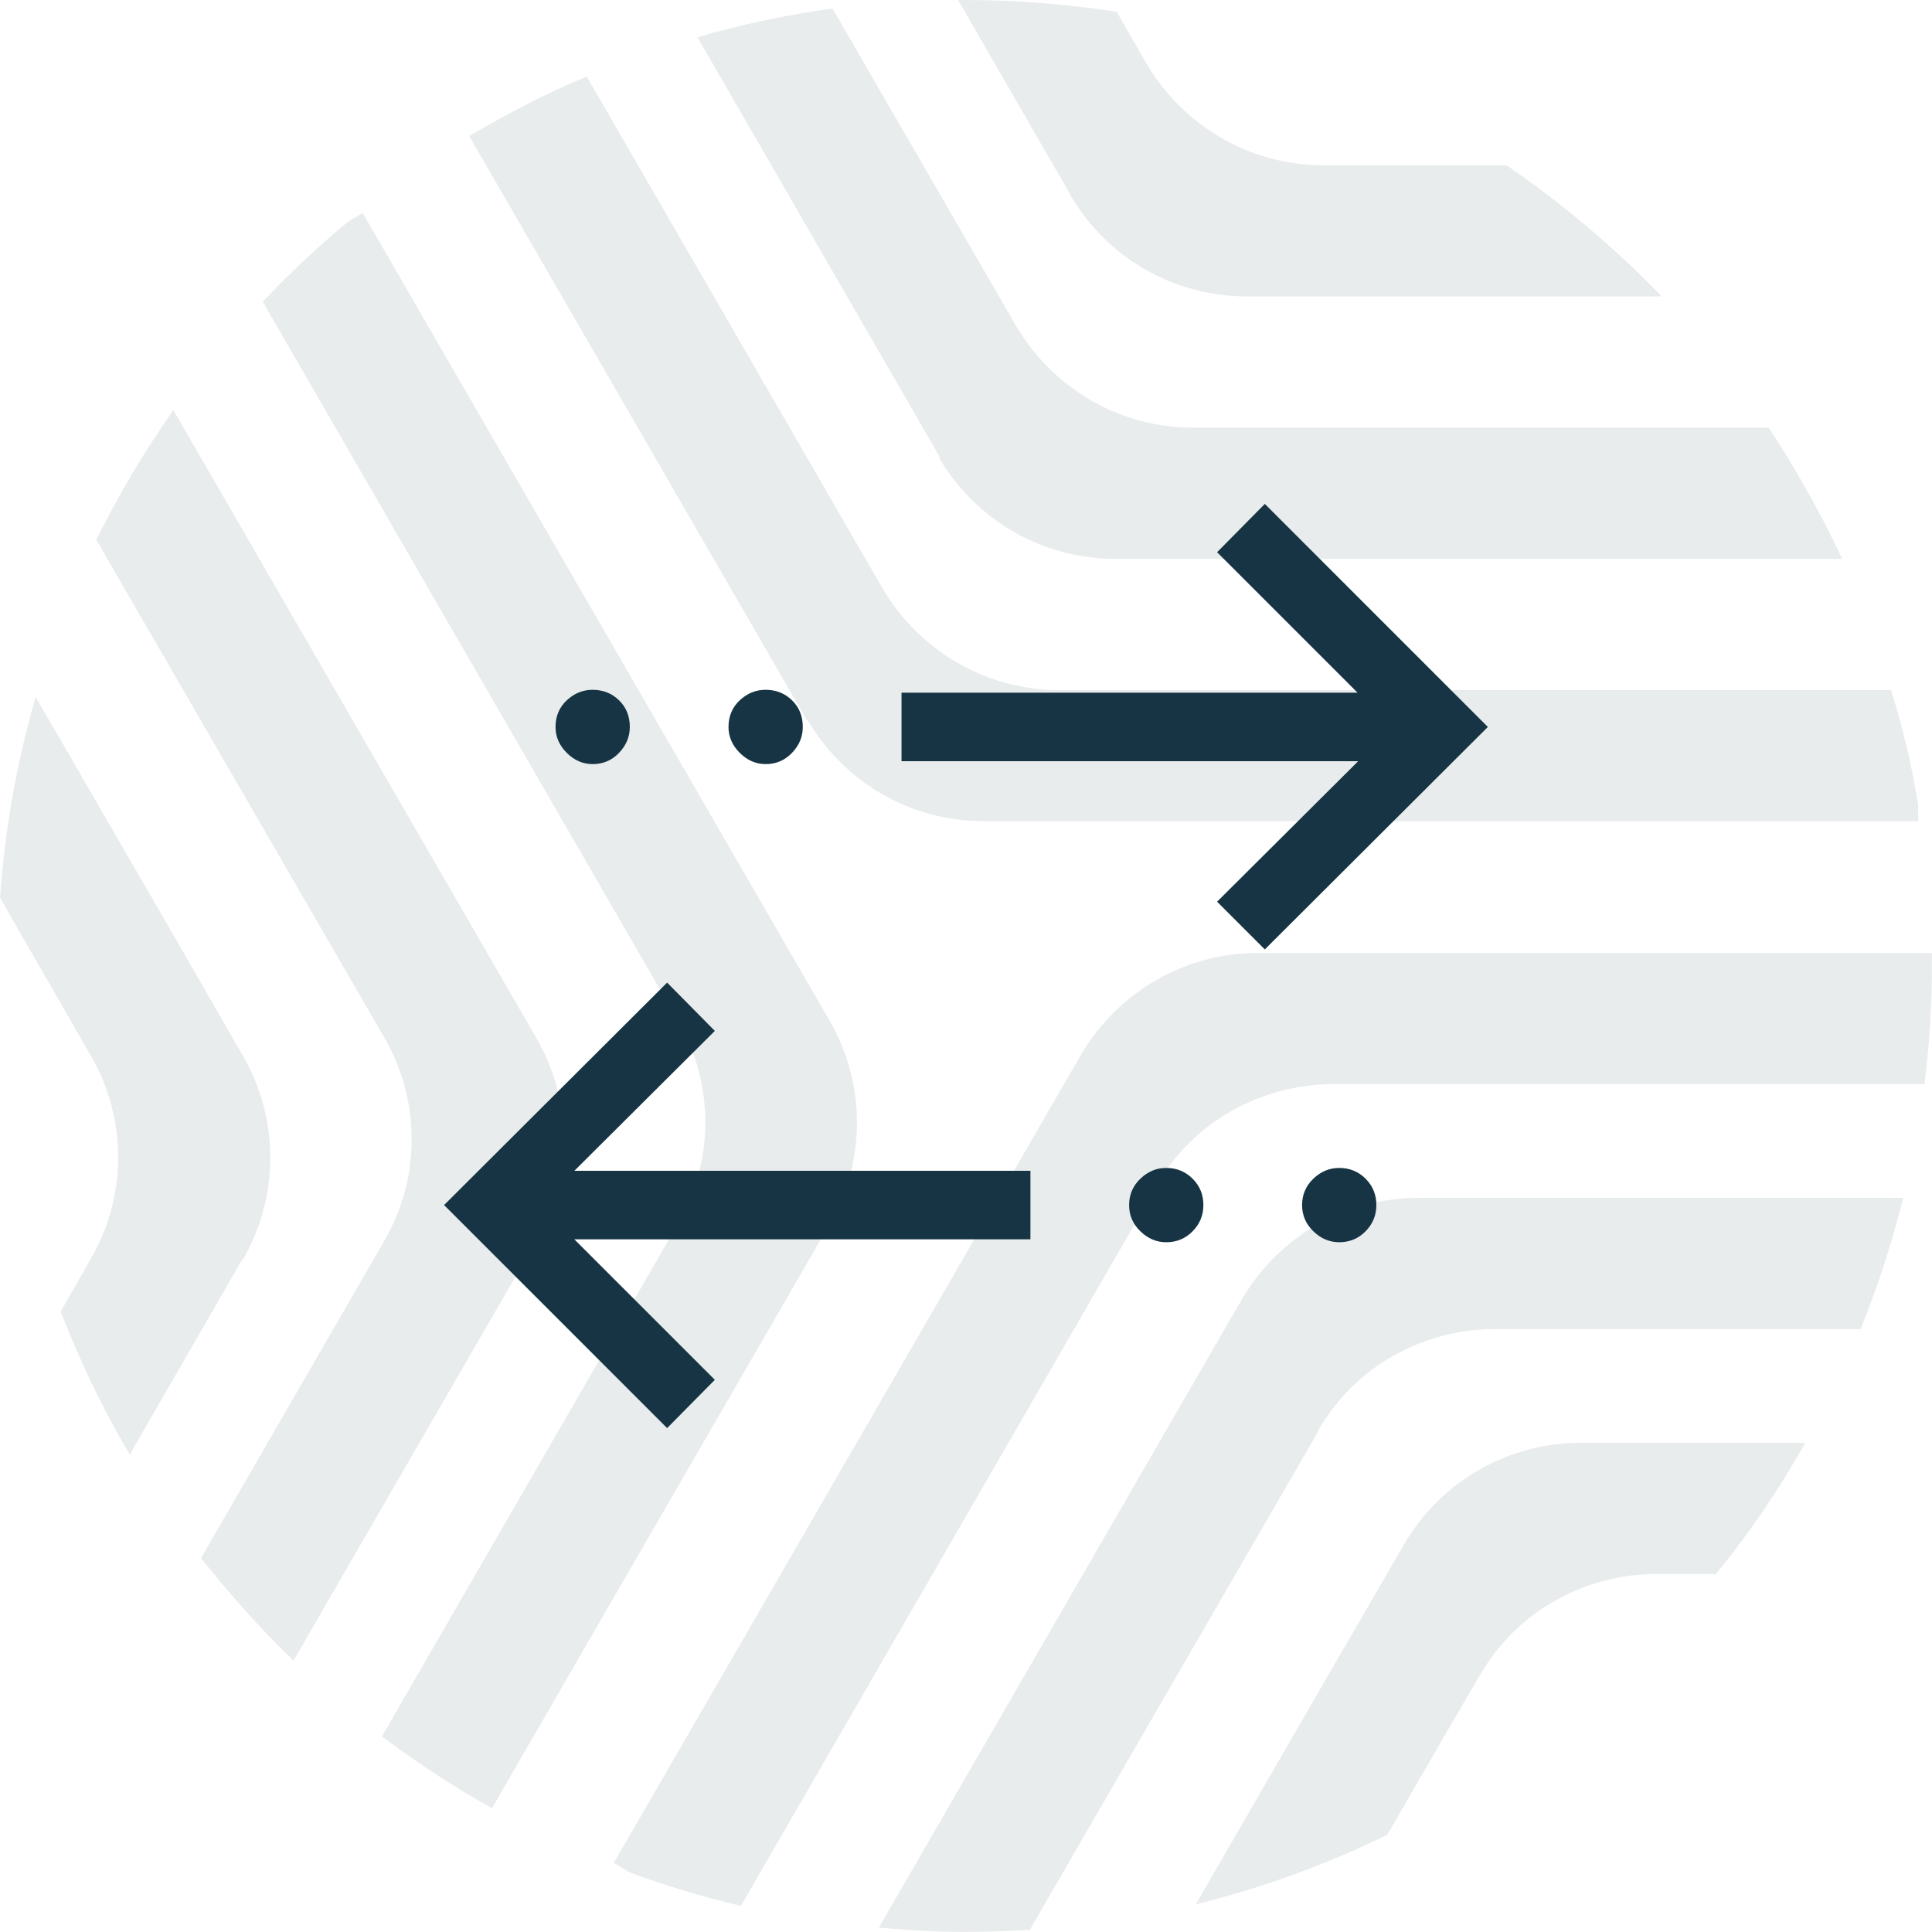
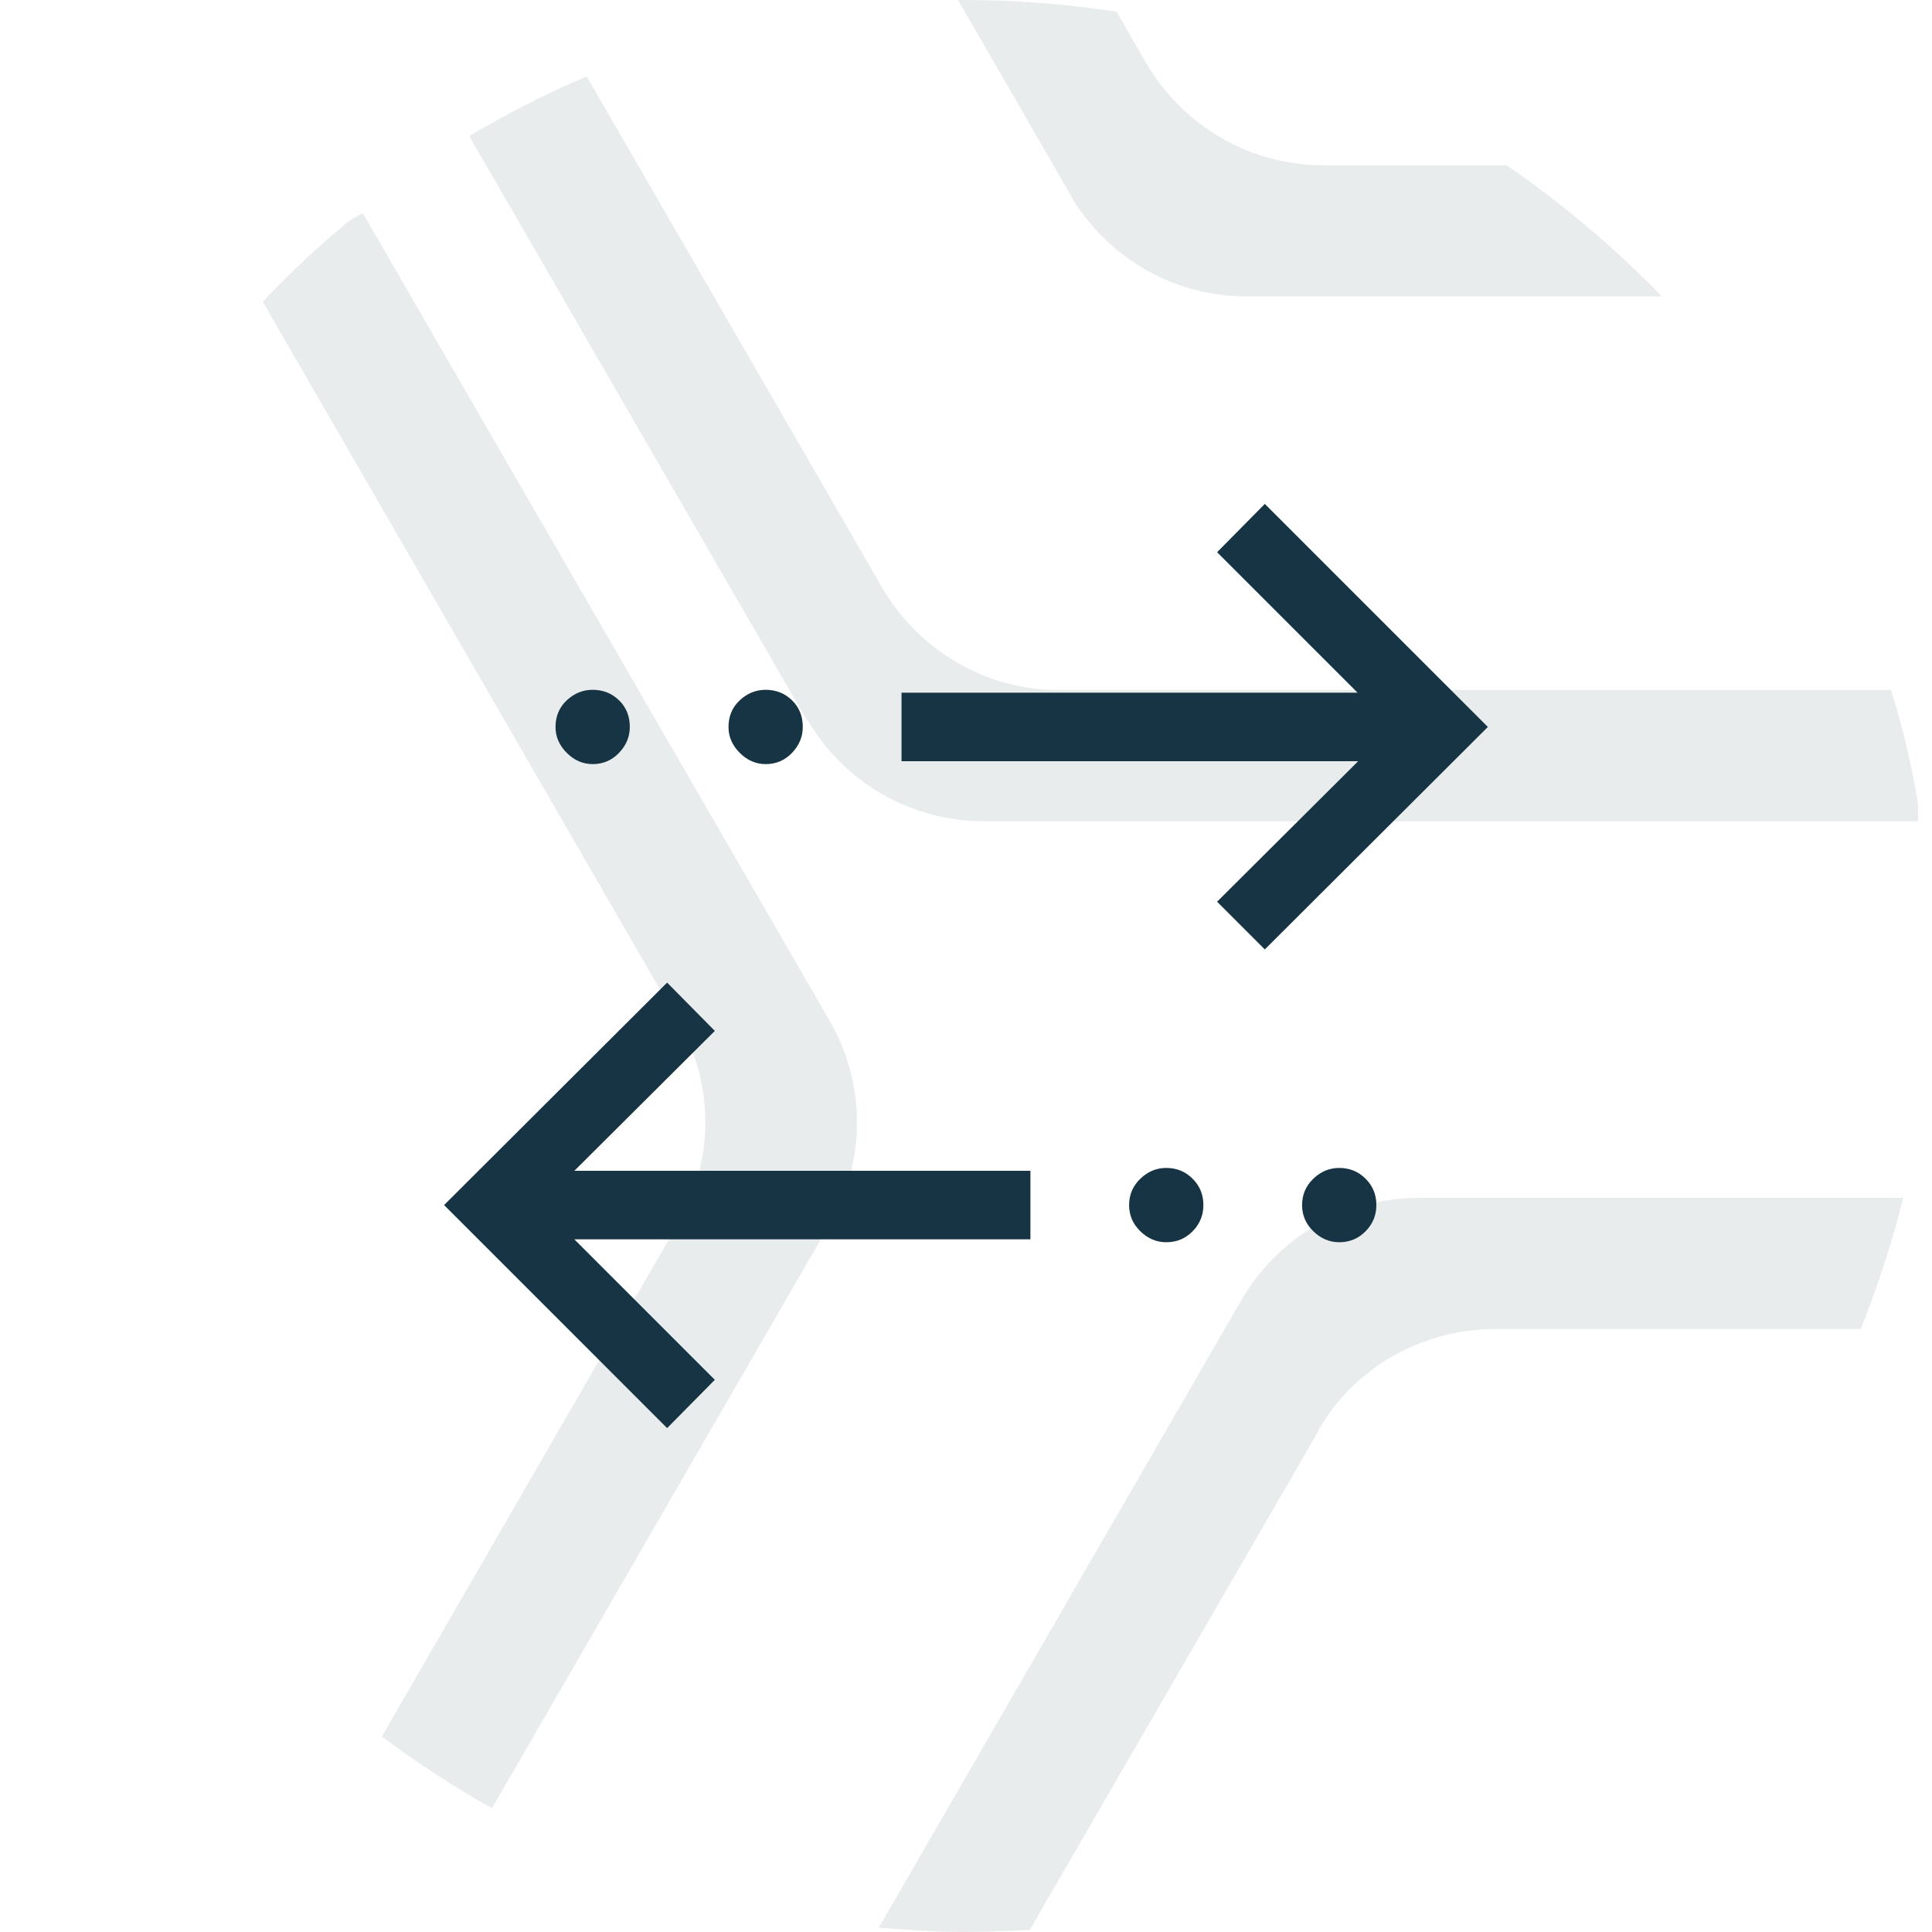
<svg xmlns="http://www.w3.org/2000/svg" fill="none" height="96" viewBox="0 0 96 96" width="96">
  <g fill="#163443">
    <g fill-opacity=".16" opacity=".6">
-       <path d="m40.15 35.818c1.771 2.983 4.996 4.989 8.749 4.989h46.414v-.818c-.317-1.953-.766-3.854-1.348-5.701h-41.339c-3.727 0-6.978-2.032-8.749-5.015l-14.723-25.472c-2.035.845-3.938 1.848-5.841 2.956l16.784 29.035h.026z" />
-       <path d="m46.679 22.779c1.771 2.983 4.996 4.989 8.749 4.989h36.106c-1.057-2.27-2.3-4.461-3.648-6.52h-28.625c-3.727 0-6.978-2.033-8.749-5.015l-9.145-15.811c-2.3.317-4.52.792-6.714 1.425l12.053 20.879h-.026z" />
+       <path d="m40.15 35.818c1.771 2.983 4.996 4.989 8.749 4.989h46.414v-.818c-.317-1.953-.766-3.854-1.348-5.701h-41.339c-3.727 0-6.978-2.032-8.749-5.015l-14.723-25.472c-2.035.845-3.938 1.848-5.841 2.956l16.784 29.035z" />
      <path d="m53.209 9.74c1.771 2.983 4.996 4.989 8.749 4.989h20.617c-2.352-2.428-4.943-4.619-7.718-6.52h-9.119c-3.727 0-6.978-2.032-8.749-5.015l-1.507-2.613c-2.432-.37-4.969-.581-7.533-.581h-.344l5.604 9.713z" />
-       <path d="m57.46 58.914c1.85-3.22 5.233-5.015 8.722-5.042h29.445c.238-1.927.37-3.88.37-5.86v-.66h-33.568c-3.489.026-6.819 1.848-8.723 5.068l-23.207 40.147.793.475c1.797.66 3.621 1.214 5.524 1.663l20.643-35.739z" />
      <path d="m65.497 71.083c1.85-3.22 5.233-5.015 8.722-5.042h18.238c.846-2.112 1.56-4.302 2.115-6.52h-24.159c-3.489.026-6.846 1.848-8.723 5.068l-18.026 31.199c1.401.106 2.828.211 4.282.211 1.084 0 2.167-.053 3.225-.106l14.326-24.759h.026z" />
-       <path d="m73.532 83.251c1.85-3.22 5.234-5.015 8.723-5.042h3.013c1.665-2.032 3.145-4.223 4.441-6.52h-11.233c-3.489.026-6.846 1.848-8.722 5.068-1.242 2.138-2.326 4.038-3.278 5.649l-7.057 12.221c3.304-.818 6.502-1.98 9.515-3.458l1.295-2.244 3.278-5.649z" />
      <path d="m41.257 60.789c1.718-3.009 1.824-6.836-.026-10.057l-23.207-40.147-.687.396c-1.507 1.241-2.934 2.587-4.282 4.012l20.643 35.739c1.85 3.22 1.744 7.048 0 10.057l-14.723 25.498c1.744 1.293 3.568 2.507 5.471 3.563l16.784-29.035h.026z" />
-       <path d="m26.693 61.66c1.718-3.009 1.824-6.836-.026-10.057l-18.053-31.226c-1.427 2.032-2.696 4.17-3.833 6.441l14.326 24.759c1.85 3.22 1.744 7.048 0 10.057l-9.119 15.784c1.427 1.795 2.934 3.511 4.599 5.094l12.053-20.852z" />
-       <path d="m12.106 62.531c1.718-3.009 1.824-6.836-.026-10.057-1.242-2.138-2.326-4.038-3.251-5.649l-7.057-12.195c-.925 3.194-1.533 6.546-1.771 9.977l1.269 2.217 3.251 5.649c1.85 3.22 1.744 7.048 0 10.057l-1.507 2.64c.952 2.455 2.088 4.857 3.436 7.1l5.604-9.713h.053z" />
    </g>
    <path d="m33.149 70.962-11.083-11.083 11.083-11.054 2.371 2.4-6.981 6.952h22.662v3.404h-22.662l6.981 6.981zm24.803-9.236c-.486 0-.915-.181-1.288-.544-.373-.362-.559-.796-.559-1.301 0-.516.186-.954.558-1.311.372-.358.801-.536 1.286-.536.516 0 .954.178 1.311.535.358.357.536.793.536 1.31 0 .505-.178.939-.535 1.302-.357.363-.793.545-1.31.545zm8.596 0c-.486 0-.915-.181-1.288-.544-.373-.362-.56-.796-.56-1.301 0-.516.186-.954.558-1.311.372-.358.801-.536 1.286-.536.516 0 .954.178 1.311.535.358.357.536.793.536 1.31 0 .505-.178.939-.535 1.302-.357.363-.793.545-1.31.545zm-3.7-14.55-2.371-2.371 7.01-6.981h-22.691v-3.404h22.662l-6.981-6.981 2.371-2.4 11.083 11.083zm-33.397-9.208c-.486 0-.915-.186-1.288-.558-.373-.372-.559-.801-.559-1.286 0-.536.186-.978.558-1.326.372-.348.801-.522 1.286-.522.516 0 .954.173 1.311.521.358.347.536.788.536 1.324 0 .486-.178.915-.535 1.288-.357.373-.793.559-1.31.559zm8.596 0c-.486 0-.915-.186-1.288-.558-.373-.372-.56-.801-.56-1.286 0-.536.186-.978.558-1.326.372-.348.801-.522 1.286-.522.516 0 .954.173 1.311.521.358.347.536.788.536 1.324 0 .486-.178.915-.535 1.288-.357.373-.793.559-1.31.559z" />
  </g>
</svg>